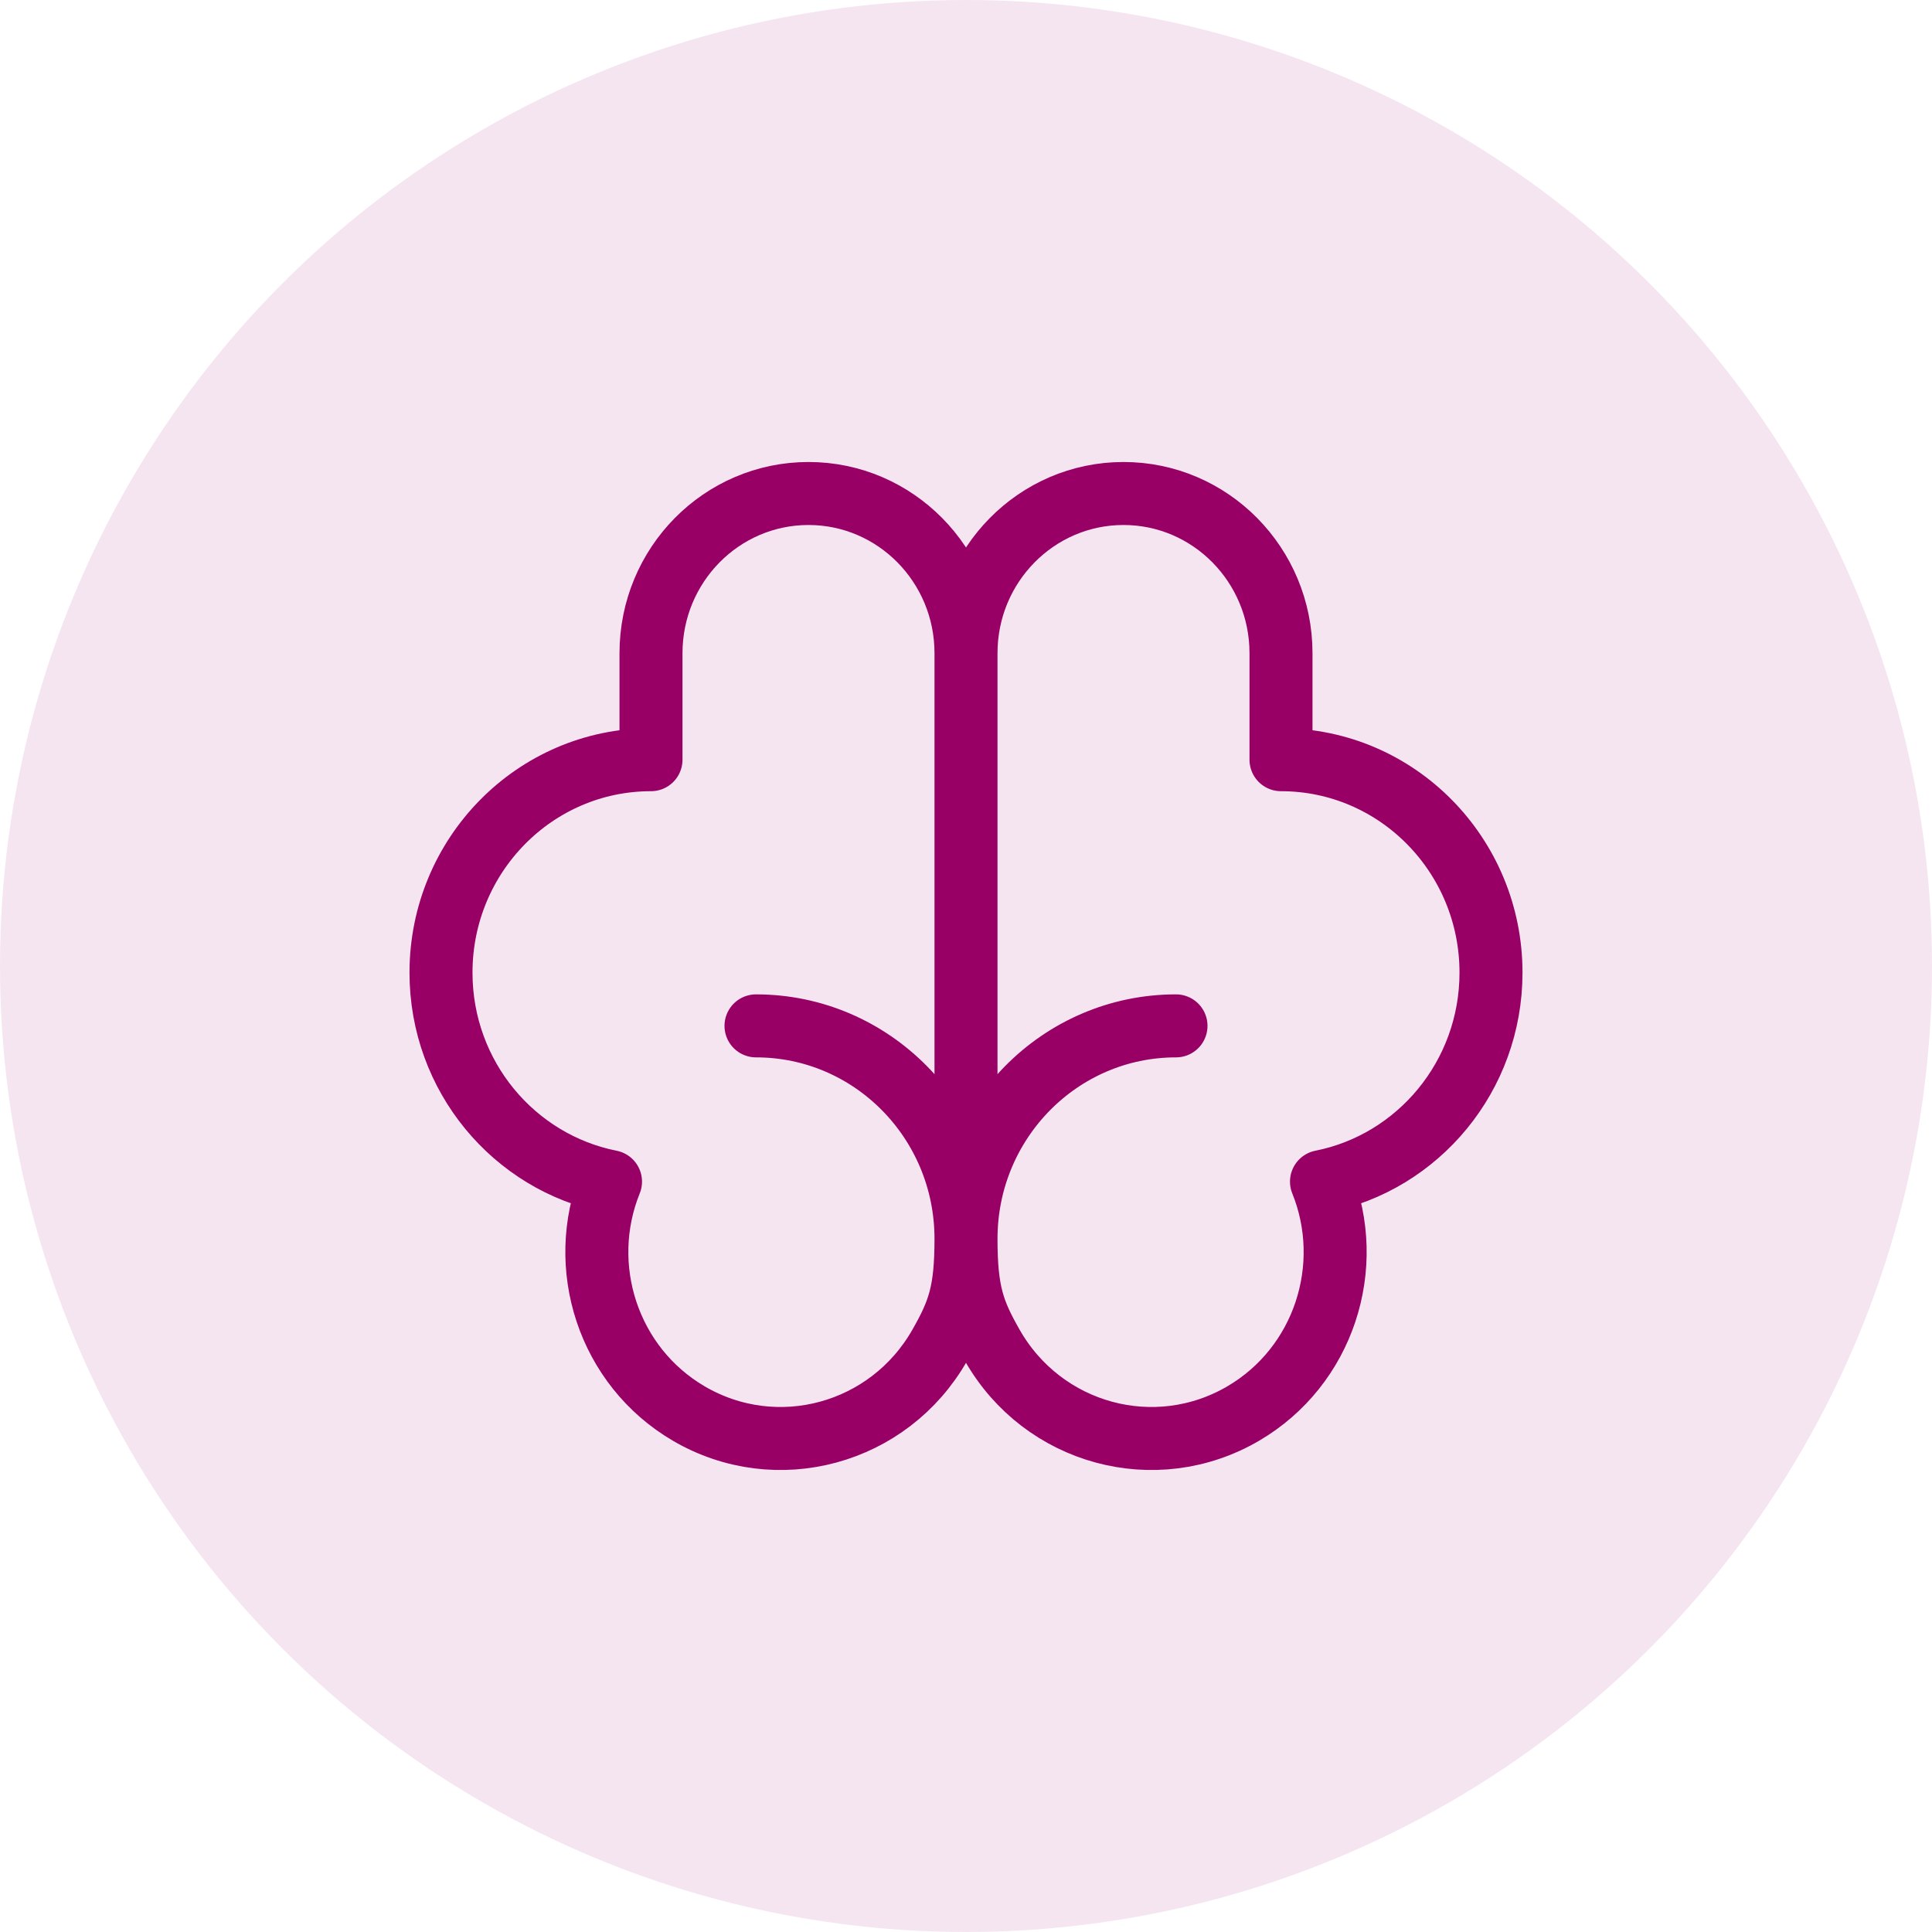
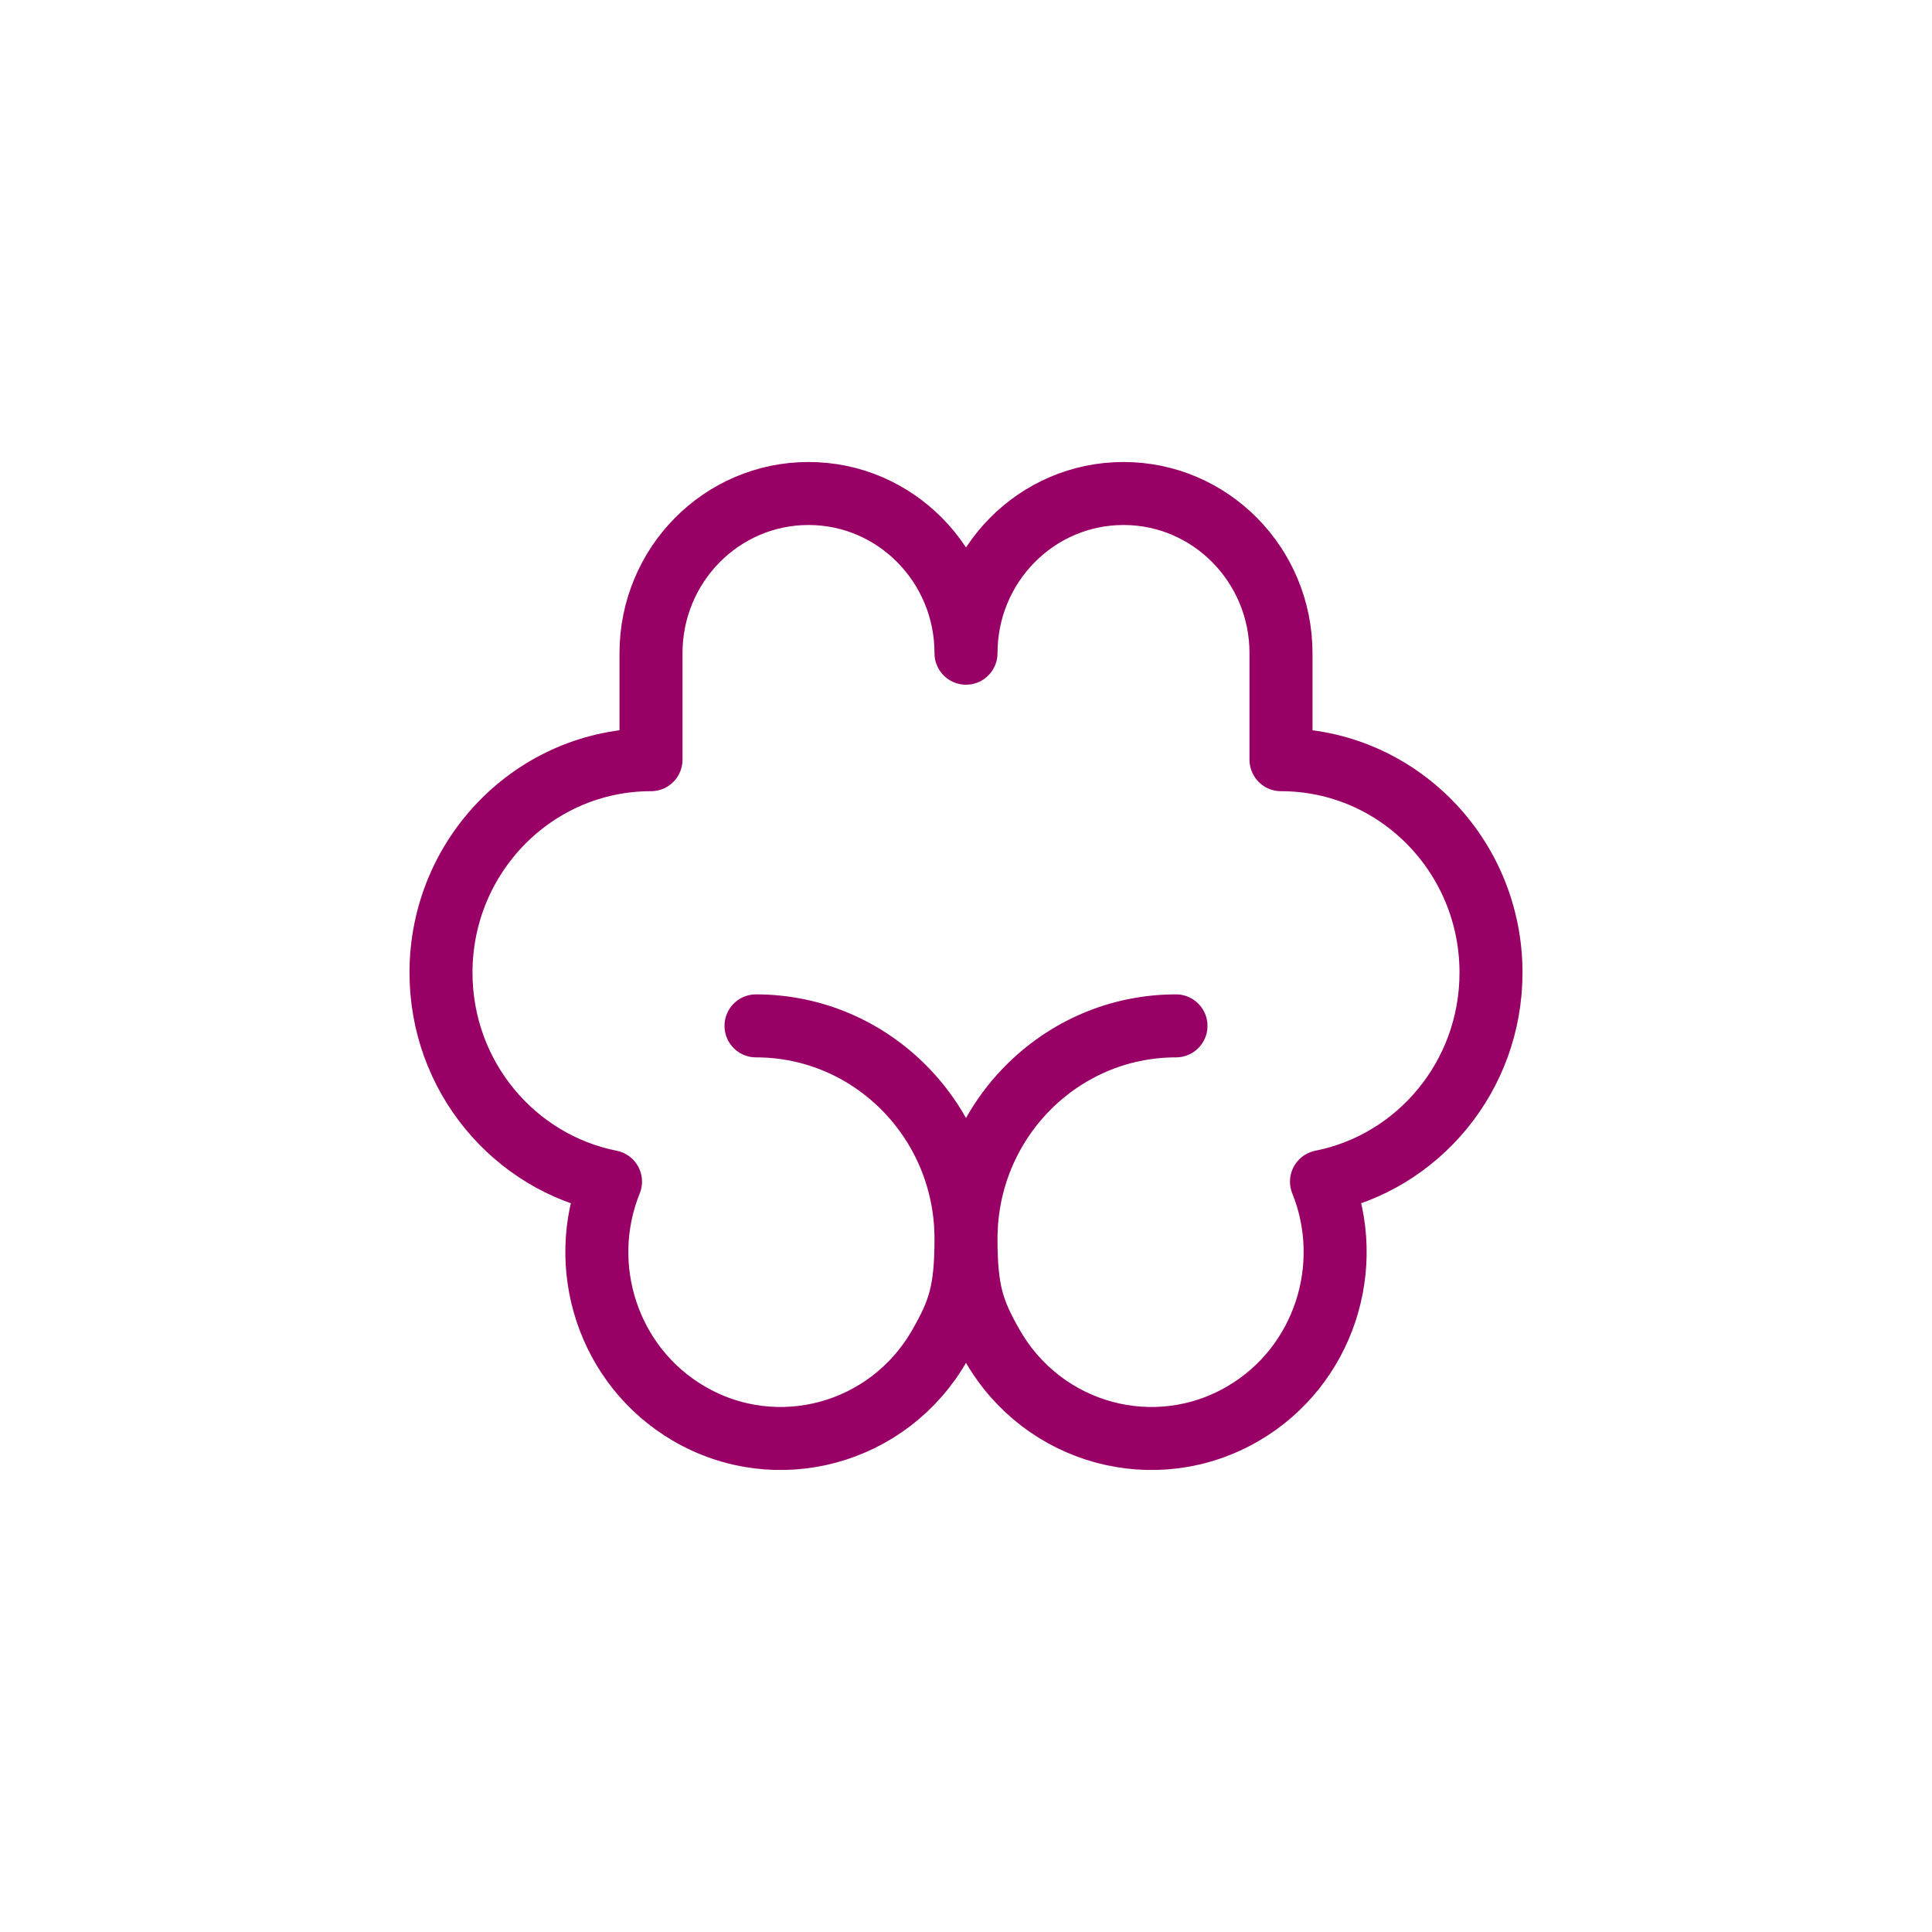
<svg xmlns="http://www.w3.org/2000/svg" width="92" height="92" viewBox="0 0 92 92" fill="none">
-   <circle cx="46" cy="46" r="46" fill="#F5E5F0" />
-   <path d="M46 58.992V31.105M46 58.992C46 53.391 50.477 48.851 56 48.851M46 58.992C46 53.391 41.523 48.851 36 48.851M46 58.992C46 61.527 46.341 62.465 47.25 64.062C49.666 68.306 55.018 69.76 59.203 67.31C63.04 65.063 64.565 60.314 62.928 56.268C67.528 55.357 71 51.248 71 46.316C71 40.716 66.523 36.176 61 36.176L61 31.105C61 26.905 57.642 23.5 53.5 23.5C49.358 23.5 46 26.905 46 31.105M46 58.992C46 61.527 45.659 62.465 44.75 64.062C42.334 68.306 36.982 69.76 32.797 67.31C28.96 65.063 27.435 60.314 29.072 56.268C24.472 55.357 21 51.248 21 46.316C21 40.716 25.477 36.176 31 36.176L31 31.105C31 26.905 34.358 23.5 38.5 23.5C42.642 23.5 46 26.905 46 31.105" stroke="#990066" stroke-width="3" stroke-linecap="round" stroke-linejoin="round" />
+   <path d="M46 58.992M46 58.992C46 53.391 50.477 48.851 56 48.851M46 58.992C46 53.391 41.523 48.851 36 48.851M46 58.992C46 61.527 46.341 62.465 47.25 64.062C49.666 68.306 55.018 69.76 59.203 67.31C63.04 65.063 64.565 60.314 62.928 56.268C67.528 55.357 71 51.248 71 46.316C71 40.716 66.523 36.176 61 36.176L61 31.105C61 26.905 57.642 23.5 53.5 23.5C49.358 23.5 46 26.905 46 31.105M46 58.992C46 61.527 45.659 62.465 44.75 64.062C42.334 68.306 36.982 69.76 32.797 67.31C28.96 65.063 27.435 60.314 29.072 56.268C24.472 55.357 21 51.248 21 46.316C21 40.716 25.477 36.176 31 36.176L31 31.105C31 26.905 34.358 23.5 38.5 23.5C42.642 23.5 46 26.905 46 31.105" stroke="#990066" stroke-width="3" stroke-linecap="round" stroke-linejoin="round" />
</svg>